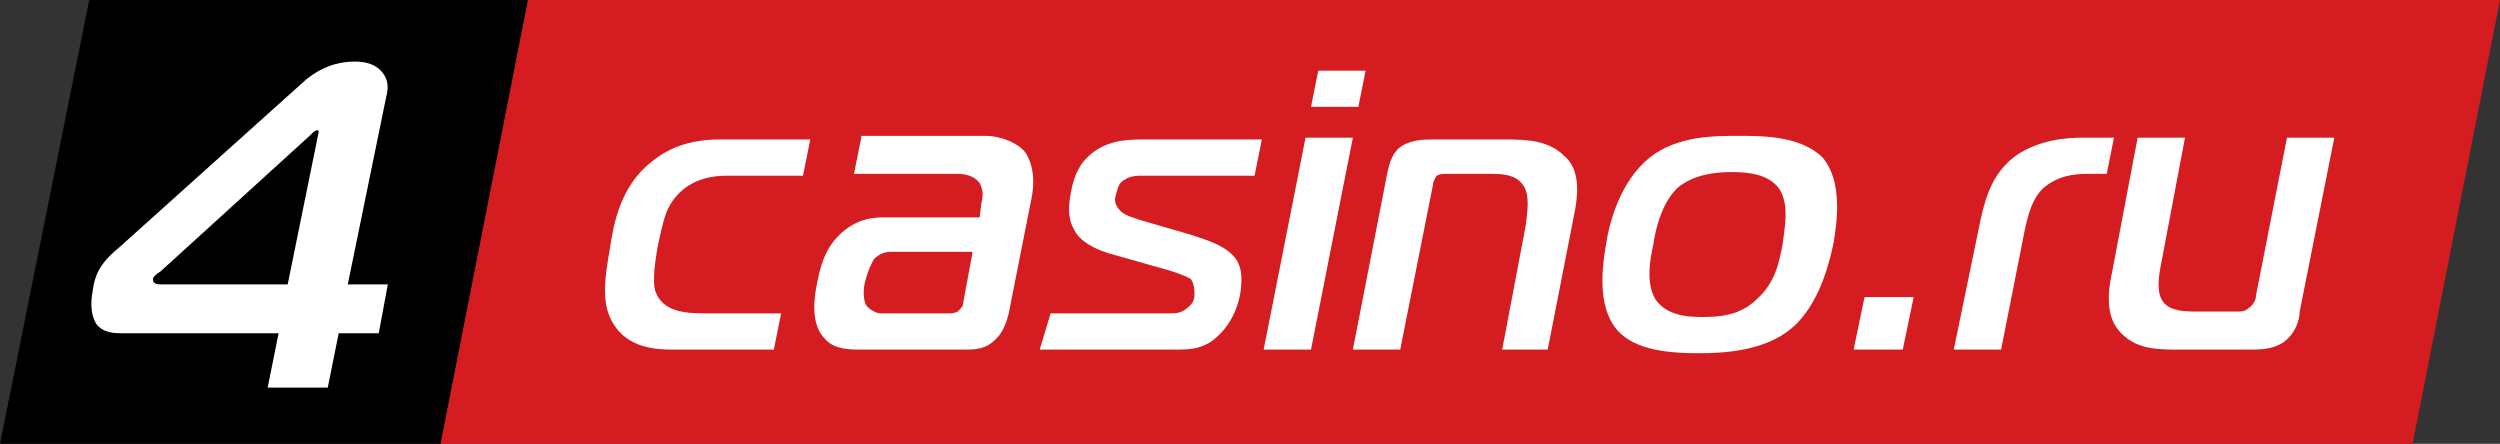
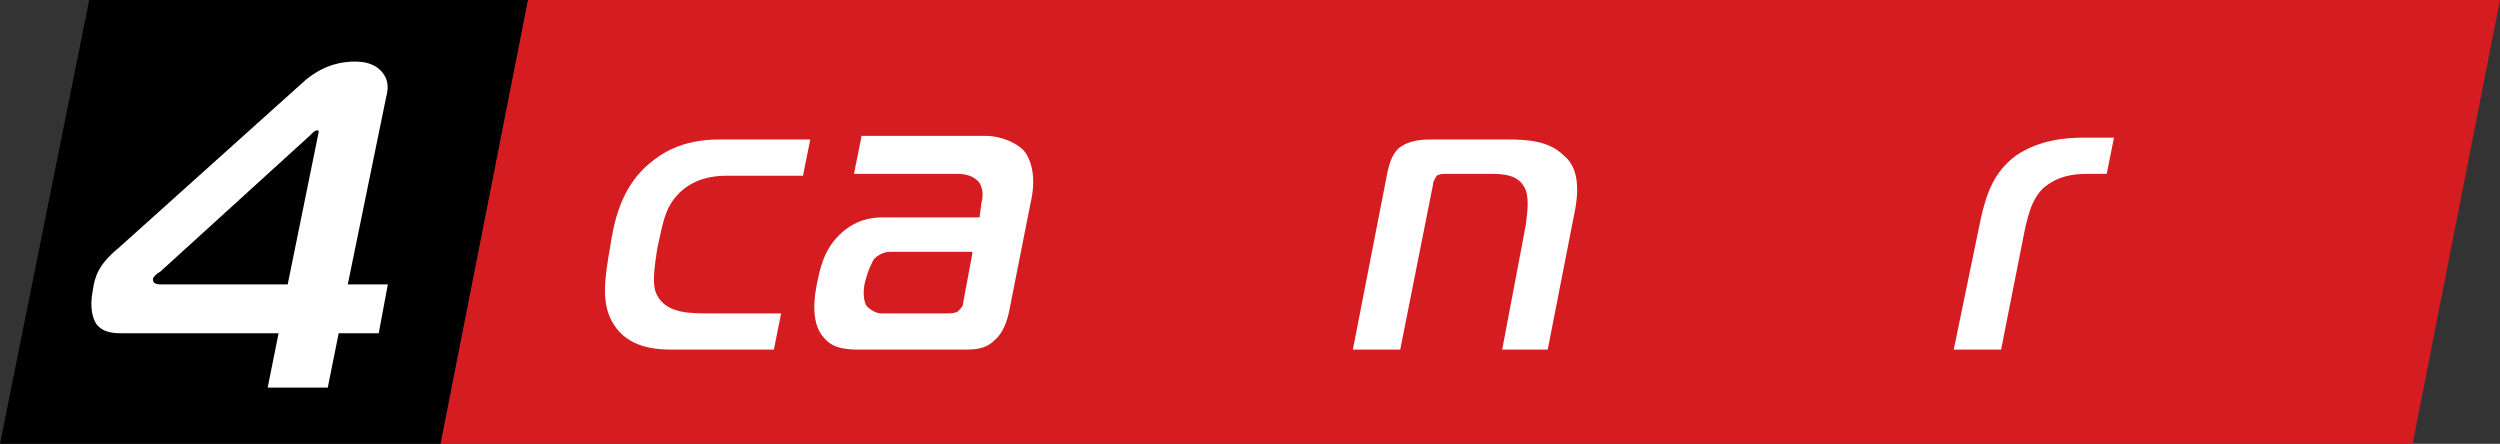
<svg xmlns="http://www.w3.org/2000/svg" width="169" height="30" viewBox="0 0 169 30" fill="none">
  <rect x="0" y="0" width="169" height="30" fill="#333333" stroke="none" />
  <g clip-path="url(#clip0)">
    <path fill-rule="evenodd" clip-rule="evenodd" d="M6.031 0H35.696L29.787 30H0L6.031 0Z" fill="black" />
    <path fill-rule="evenodd" clip-rule="evenodd" d="M35.696 0H169L163.092 30H29.787L35.696 0Z" fill="#D51C20" />
    <path fill-rule="evenodd" clip-rule="evenodd" d="M18.094 26.204H22.156L22.894 22.531H25.602L26.218 19.225H23.51L26.095 6.612C26.218 6.123 26.341 5.51 25.849 4.898C25.356 4.286 24.618 4.163 24.002 4.163C23.264 4.163 22.033 4.286 20.679 5.388L8.001 16.776C6.647 17.878 6.401 18.735 6.278 19.592C6.031 20.816 6.278 21.551 6.524 21.918C7.016 22.531 7.755 22.531 8.37 22.531H18.832L18.094 26.204ZM19.448 19.225H10.832C10.339 19.225 10.339 18.98 10.339 18.857C10.339 18.735 10.586 18.49 10.832 18.367L20.925 9.184C21.171 8.939 21.294 8.816 21.417 8.816C21.54 8.816 21.54 8.816 21.54 8.939L19.448 19.225Z" fill="white" />
    <path fill-rule="evenodd" clip-rule="evenodd" d="M52.312 23.633L52.805 21.184H47.635C46.281 21.184 44.804 21.061 44.312 19.714C44.066 18.98 44.312 17.633 44.435 16.776C44.558 16.286 44.804 14.816 45.173 14.082C45.789 12.857 47.02 11.878 49.112 11.878H54.282L54.774 9.429H48.62C46.035 9.429 44.681 10.408 43.942 11.02C41.973 12.612 41.481 15.061 41.234 16.776C40.865 18.857 40.619 20.571 41.481 21.918C42.465 23.51 44.312 23.633 45.419 23.633H52.312Z" fill="white" />
    <path fill-rule="evenodd" clip-rule="evenodd" d="M58.221 9.306L57.728 11.755H64.744C65.237 11.755 65.852 11.878 66.221 12.367C66.468 12.857 66.468 13.225 66.344 13.714L66.221 14.694H59.944C59.205 14.694 58.221 14.694 57.113 15.551C55.882 16.531 55.513 17.755 55.267 18.98C55.02 20.082 54.774 21.918 55.759 22.898C56.374 23.633 57.482 23.633 58.221 23.633H65.114C65.852 23.633 66.591 23.633 67.206 23.02C67.822 22.531 68.068 21.674 68.191 21.184L69.668 13.714C70.037 12.123 69.791 11.021 69.299 10.286C68.806 9.674 67.698 9.184 66.591 9.184H58.221V9.306ZM65.729 17.143L65.114 20.449C65.114 20.694 64.99 20.816 64.744 21.061C64.498 21.184 64.252 21.184 64.006 21.184H59.575C59.205 21.184 58.836 20.939 58.59 20.694C58.344 20.327 58.344 19.592 58.467 19.102C58.713 18.122 58.959 17.755 59.082 17.51C59.575 17.02 60.067 17.02 60.313 17.02H65.729V17.143Z" fill="white" />
-     <path fill-rule="evenodd" clip-rule="evenodd" d="M70.283 23.633H79.515C80.254 23.633 81.115 23.633 81.977 23.02C82.592 22.531 83.454 21.674 83.823 19.959C83.946 19.224 84.069 18.122 83.454 17.388C82.838 16.653 81.854 16.286 80.254 15.796L77.299 14.939C76.93 14.816 75.945 14.571 75.699 14.204C75.33 13.837 75.33 13.469 75.453 13.102C75.576 12.735 75.576 12.367 76.069 12.123C76.438 11.878 76.93 11.878 77.176 11.878H84.808L85.3 9.429H77.176C75.945 9.429 74.591 9.551 73.484 10.653C72.745 11.388 72.499 12.367 72.376 13.102C72.253 13.837 72.13 14.694 72.622 15.551C72.991 16.286 73.976 16.898 75.453 17.265L78.038 18C79.884 18.49 80.254 18.735 80.5 18.857C80.746 19.224 80.746 19.592 80.746 19.959C80.746 20.204 80.623 20.571 80.254 20.816C79.884 21.184 79.392 21.184 79.146 21.184H71.022L70.283 23.633Z" fill="white" />
-     <path fill-rule="evenodd" clip-rule="evenodd" d="M85.423 23.633H88.623L91.454 9.306H88.254L85.423 23.633ZM91.824 7.224L92.316 4.776H89.116L88.623 7.224H91.824Z" fill="white" />
    <path fill-rule="evenodd" clip-rule="evenodd" d="M91.454 23.633H94.655L96.87 12.49C96.87 12.245 96.993 12.123 97.116 11.878C97.363 11.755 97.486 11.755 97.732 11.755H100.932C102.04 11.755 102.655 12 103.025 12.612C103.394 13.225 103.271 14.204 103.148 15.184L101.548 23.633H104.625L106.471 14.204C106.84 12.245 106.471 11.143 105.733 10.531C104.748 9.551 103.394 9.429 101.917 9.429H96.87C96.255 9.429 95.27 9.429 94.531 10.041C94.039 10.531 93.916 11.143 93.793 11.633L91.454 23.633Z" fill="white" />
-     <path fill-rule="evenodd" clip-rule="evenodd" d="M117.549 9.184C115.826 9.184 113.364 9.184 111.518 10.653C109.549 12.245 108.81 14.939 108.564 16.531C108.318 18 107.948 20.694 109.302 22.286C110.533 23.755 113.118 23.878 114.841 23.878C116.442 23.878 119.149 23.755 120.996 22.286C122.227 21.306 123.334 19.469 123.95 16.408C124.196 14.939 124.565 12.245 123.211 10.653C121.734 9.184 119.149 9.184 117.549 9.184ZM111.764 16.531C111.887 15.674 112.257 13.837 113.364 12.735C114.472 11.755 116.072 11.633 117.057 11.633C118.165 11.633 119.519 11.755 120.257 12.735C120.996 13.837 120.627 15.429 120.503 16.531C120.257 17.755 120.011 19.102 118.78 20.204C117.672 21.306 116.318 21.429 115.088 21.429C113.98 21.429 112.626 21.306 111.887 20.204C111.272 19.102 111.518 17.633 111.764 16.531Z" fill="white" />
-     <path fill-rule="evenodd" clip-rule="evenodd" d="M128.627 23.633L129.365 20.082H126.042L125.303 23.633H128.627Z" fill="white" />
    <path fill-rule="evenodd" clip-rule="evenodd" d="M132.073 23.633H135.274L136.874 15.551C137.12 14.449 137.366 13.469 138.105 12.735C139.09 11.878 140.197 11.755 141.059 11.755H142.413L142.905 9.306H140.813C139.705 9.306 137.859 9.429 136.258 10.531C134.781 11.633 134.289 13.102 133.92 14.694L132.073 23.633Z" fill="white" />
-     <path fill-rule="evenodd" clip-rule="evenodd" d="M155.46 21.061L157.799 9.306H154.599L152.506 19.959C152.506 20.204 152.383 20.572 152.014 20.816C151.768 21.061 151.521 21.061 151.029 21.061H148.444C147.336 21.061 146.475 20.939 146.106 20.204C145.859 19.714 145.859 18.98 146.106 17.755L147.706 9.306H144.505L142.782 18.367C142.413 20.082 142.413 21.551 143.398 22.531C144.259 23.388 145.244 23.633 146.967 23.633H152.014C152.752 23.633 153.614 23.633 154.352 23.143C155.214 22.531 155.46 21.551 155.46 21.061Z" fill="white" />
  </g>
  <defs>
    <clipPath id="clip0">
      <rect width="169" height="30" fill="white" />
    </clipPath>
  </defs>
</svg>